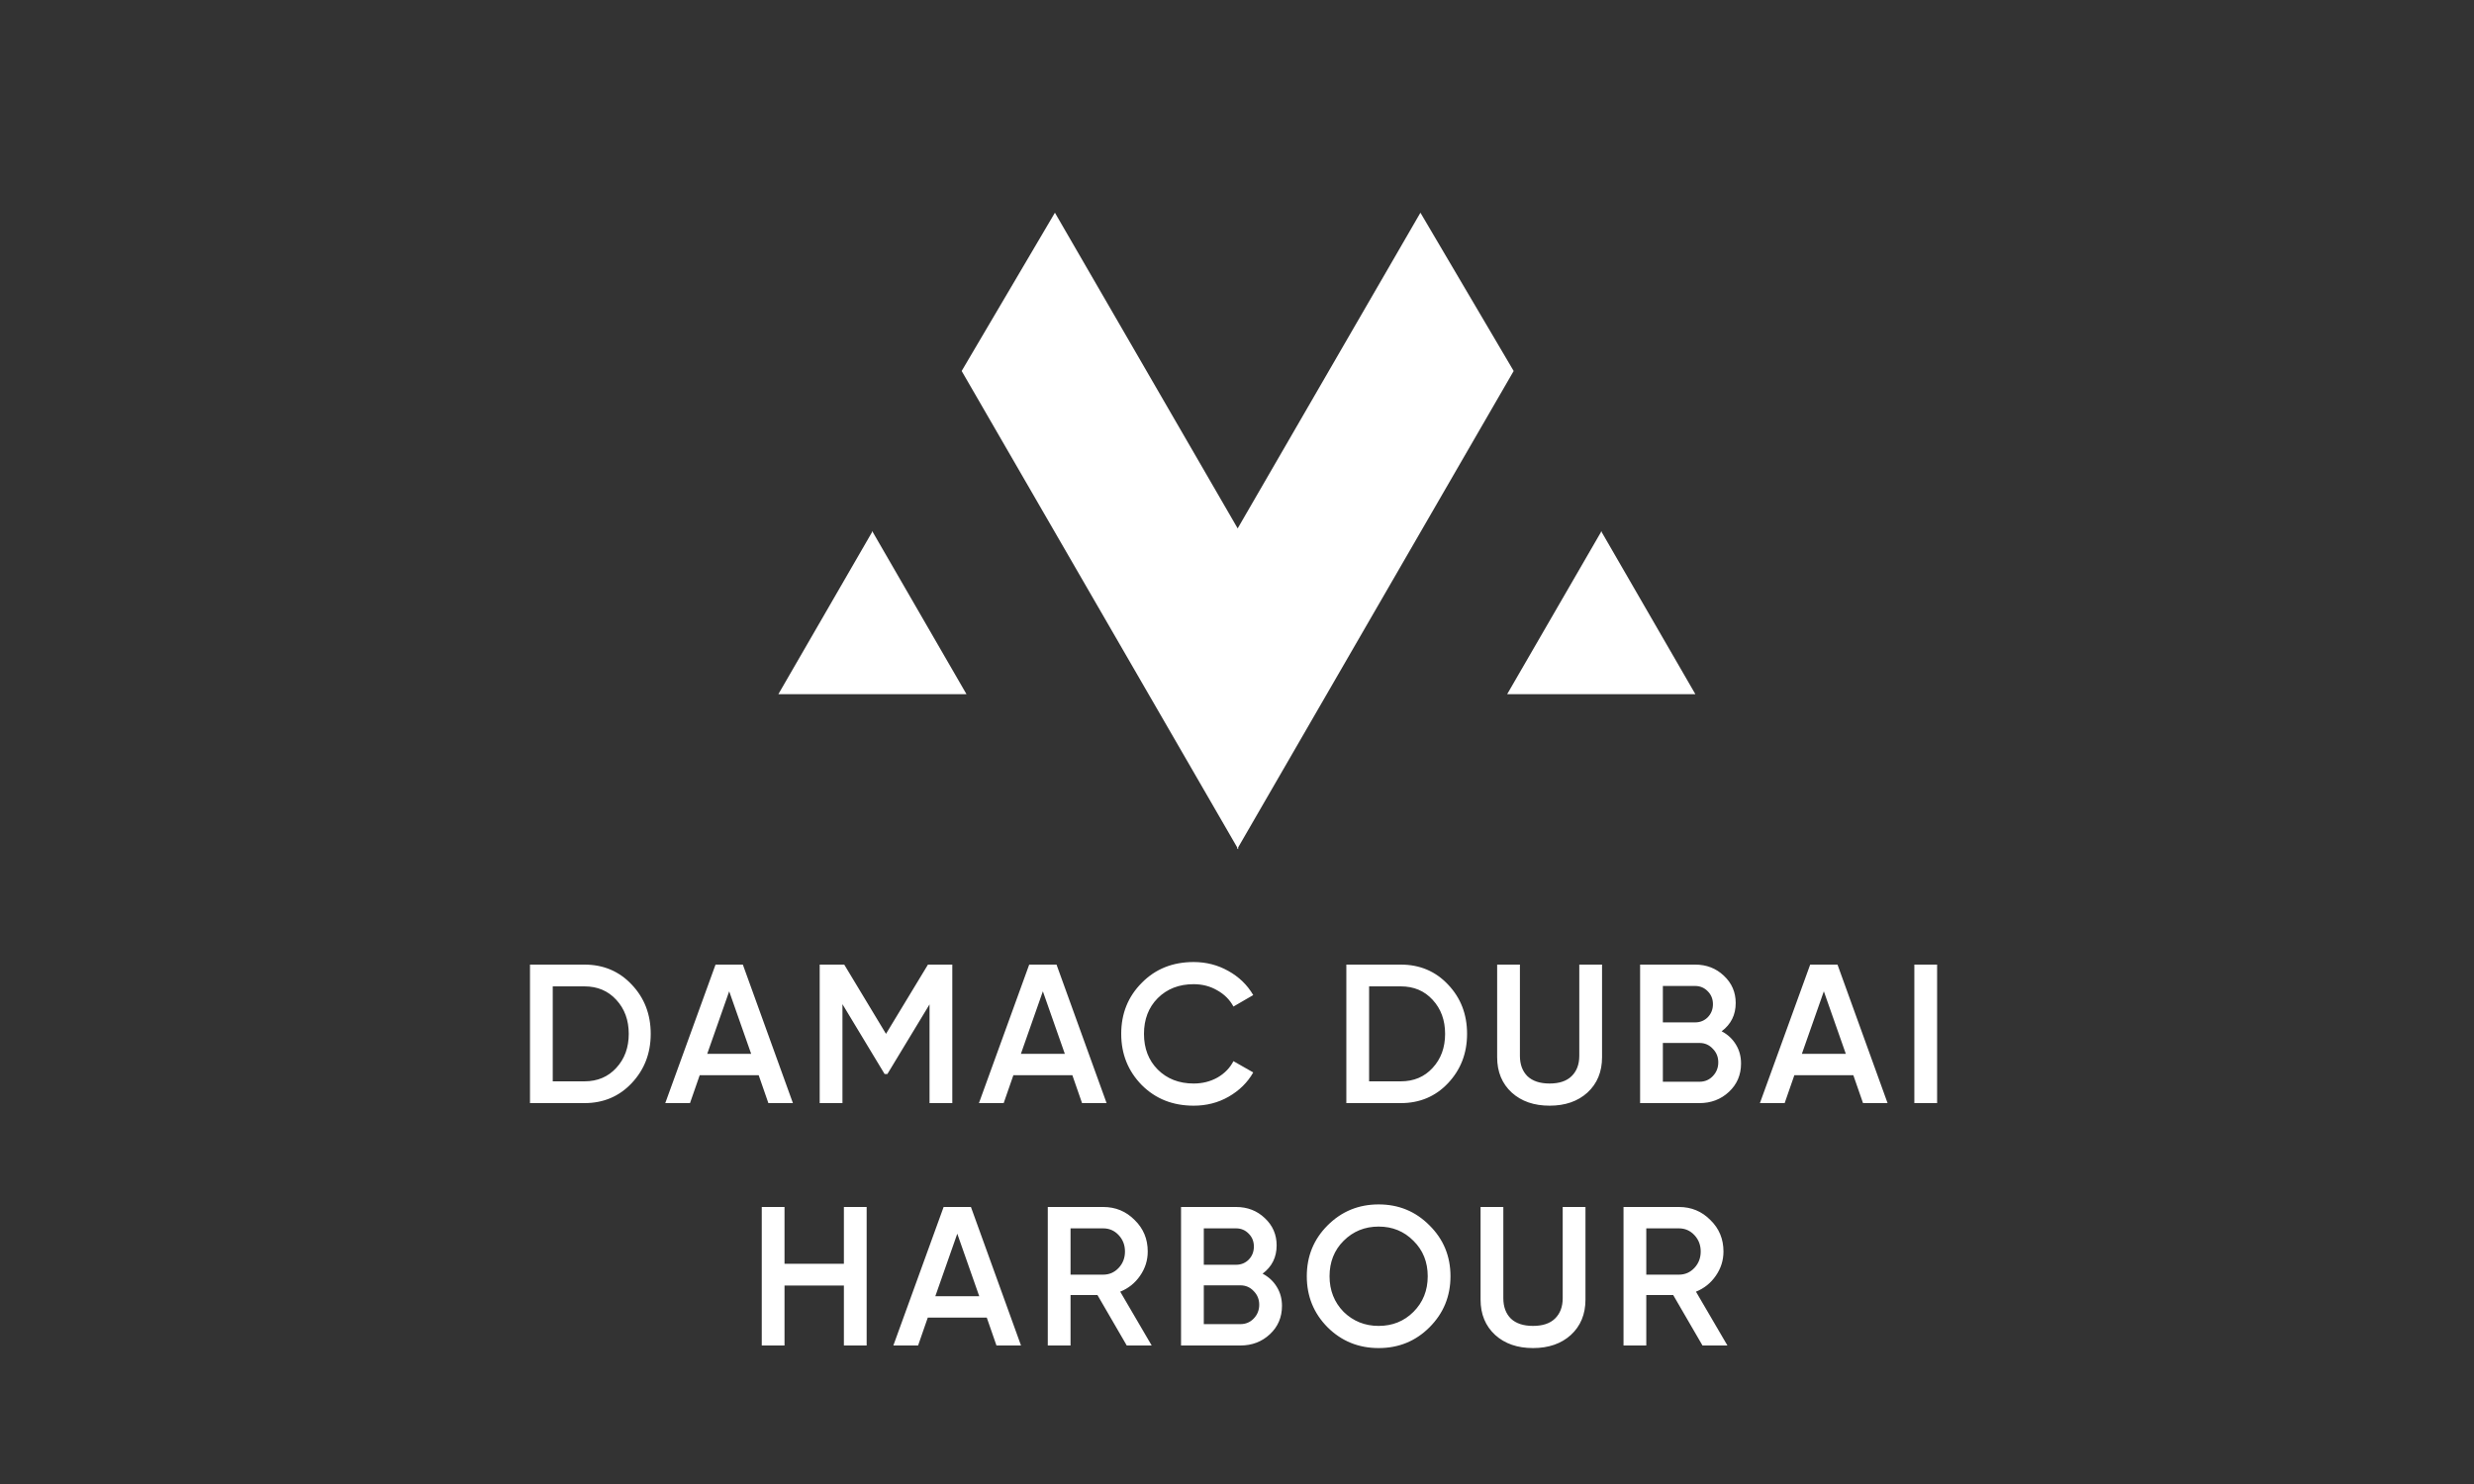
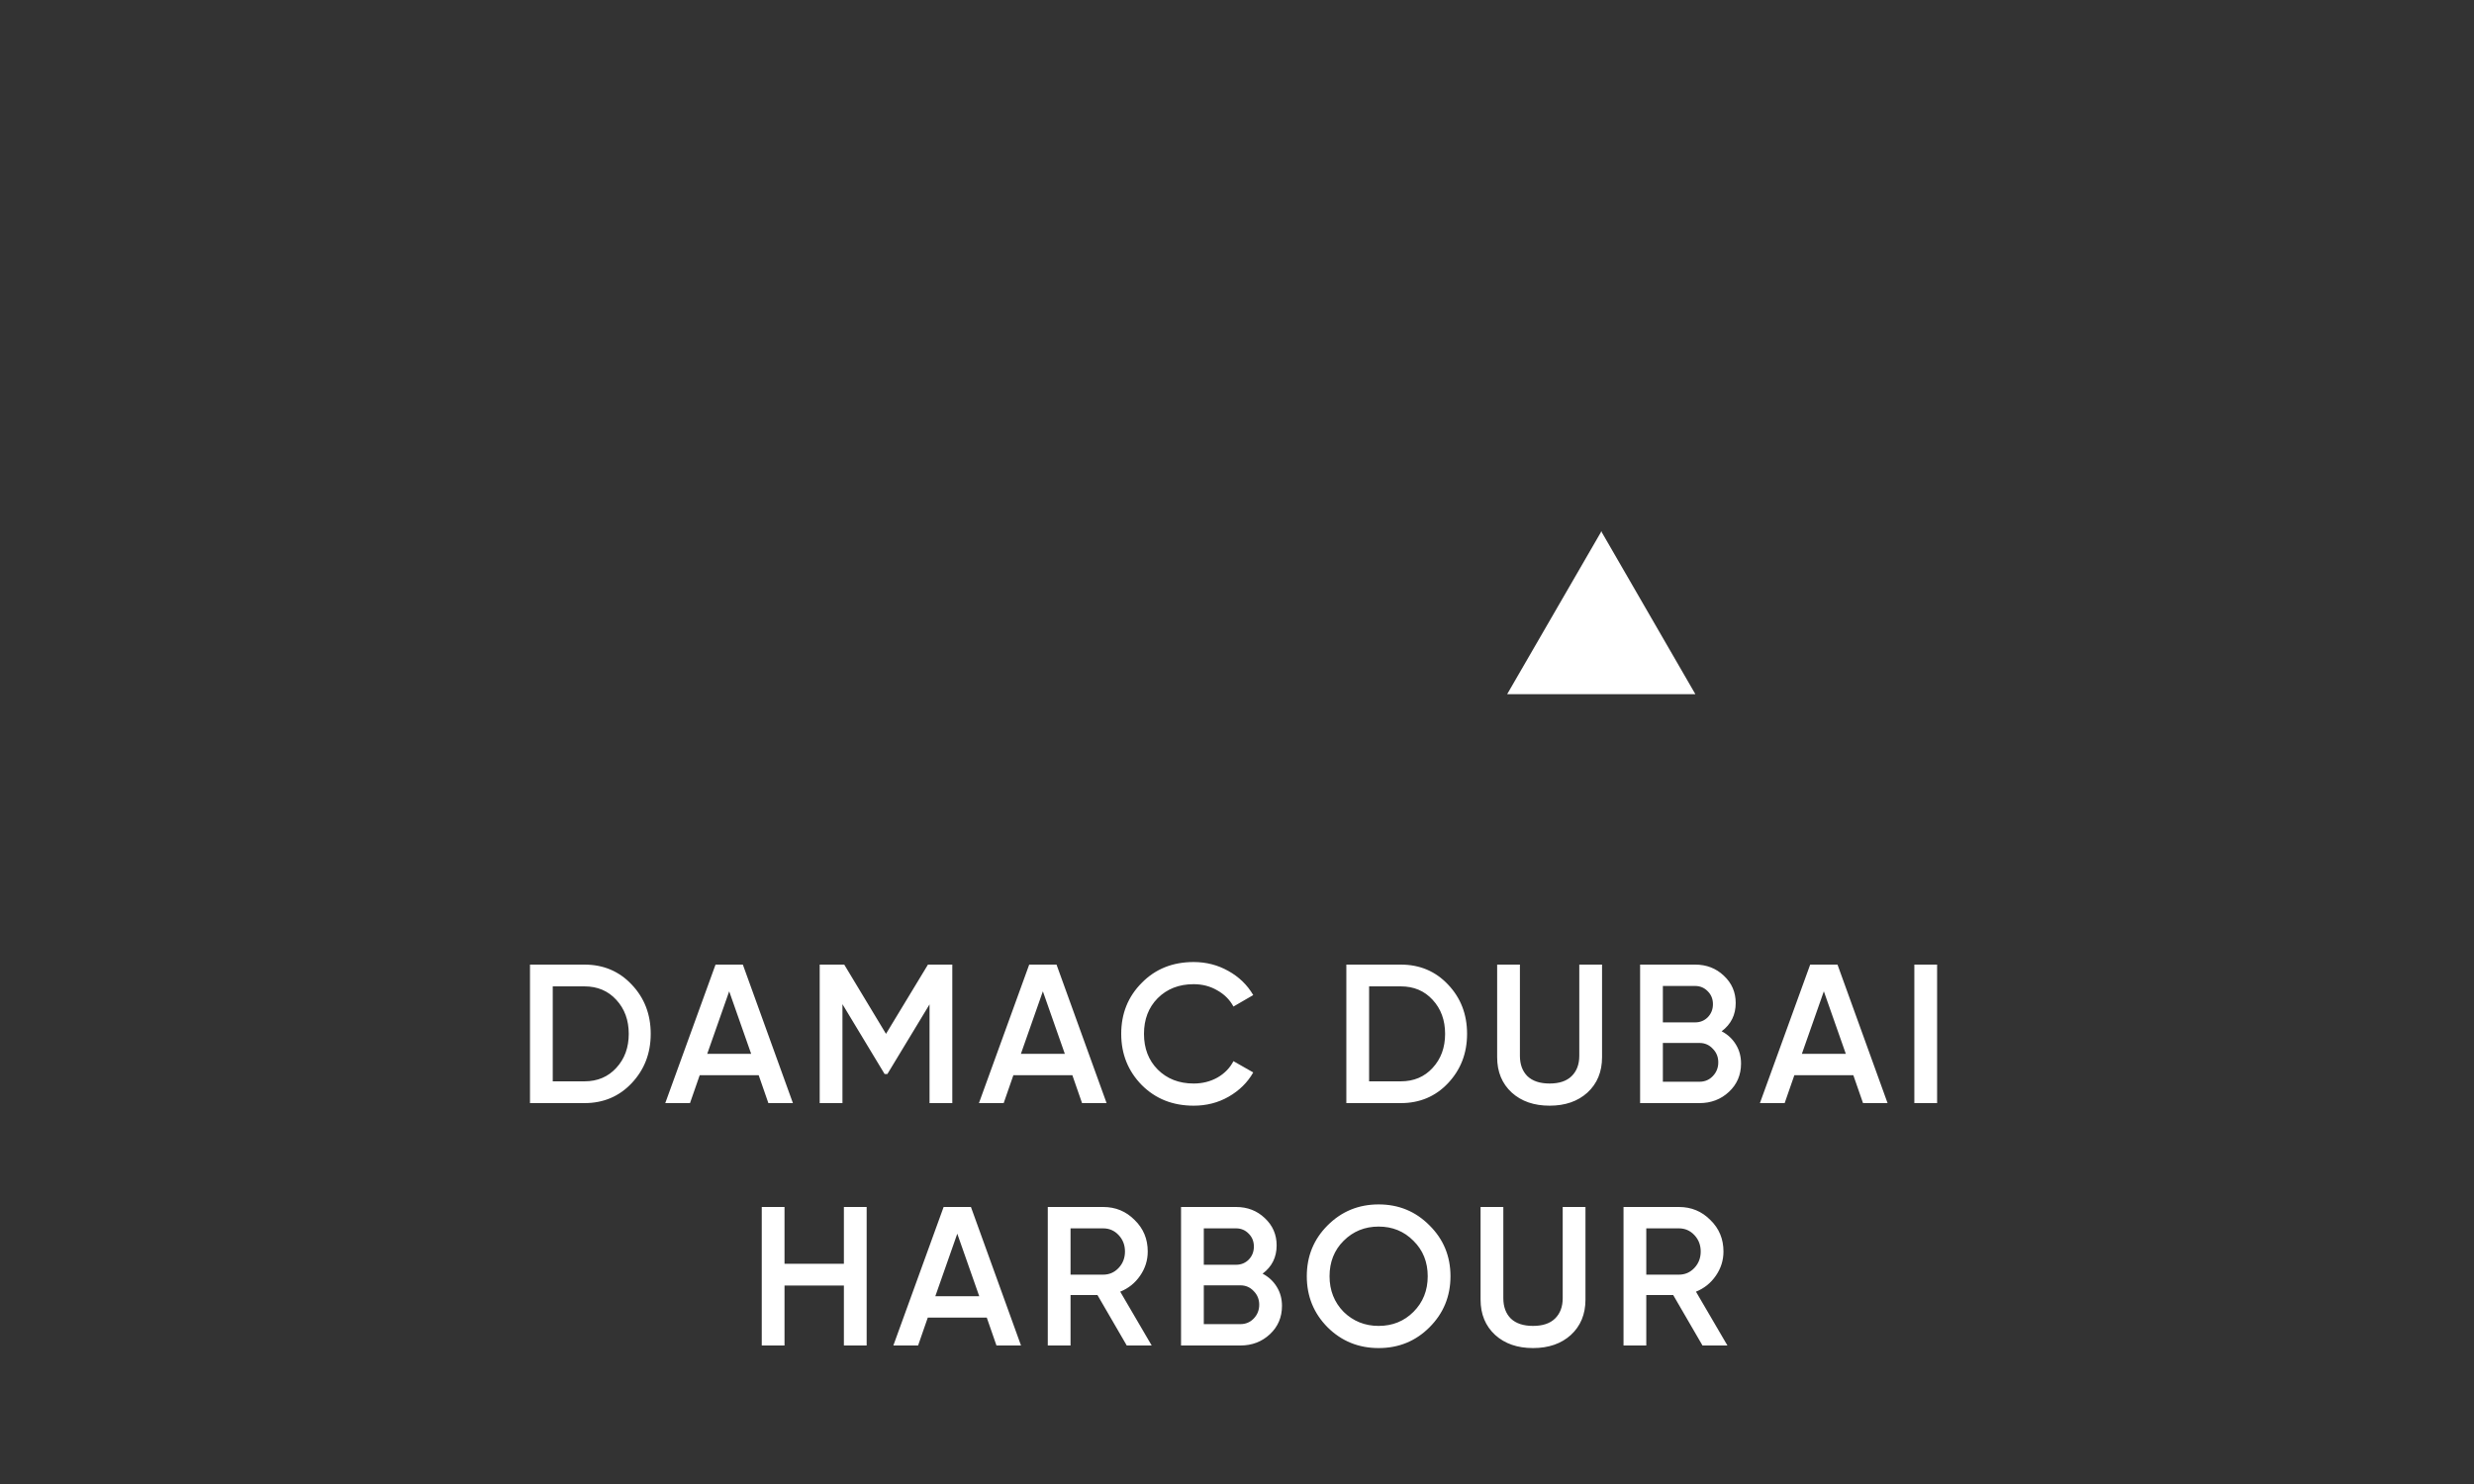
<svg xmlns="http://www.w3.org/2000/svg" width="500" height="300" viewBox="0 0 500 300" fill="none">
  <rect x="0" y="0" width="500" height="300" fill="#333333" stroke="none" />
  <path d="M107.112 195H118.112C121.952 195 125.138 196.347 127.672 199.04C130.232 201.733 131.512 205.053 131.512 209C131.512 212.92 130.232 216.24 127.672 218.96C125.138 221.653 121.952 223 118.112 223H107.112V195ZM111.712 218.6H118.112C120.752 218.6 122.898 217.693 124.552 215.88C126.232 214.067 127.072 211.773 127.072 209C127.072 206.227 126.232 203.933 124.552 202.12C122.898 200.307 120.752 199.4 118.112 199.4H111.712V218.6ZM160.251 223H155.291L153.331 217.36H141.411L139.451 223H134.451L144.611 195H150.131L160.251 223ZM147.371 200.4L142.931 213.04H151.811L147.371 200.4ZM187.542 195H192.462V223H187.862V203.04L179.342 217.12H178.782L170.262 203V223H165.662V195H170.622L179.062 209L187.542 195ZM223.645 223H218.685L216.725 217.36H204.805L202.845 223H197.845L208.005 195H213.525L223.645 223ZM210.765 200.4L206.325 213.04H215.205L210.765 200.4ZM241.241 223.52C237.027 223.52 233.534 222.133 230.761 219.36C227.987 216.533 226.601 213.08 226.601 209C226.601 204.893 227.987 201.453 230.761 198.68C233.507 195.88 237.001 194.48 241.241 194.48C243.774 194.48 246.107 195.08 248.241 196.28C250.401 197.48 252.081 199.107 253.281 201.16L249.281 203.48C248.534 202.093 247.441 201 246.001 200.2C244.587 199.373 243.001 198.96 241.241 198.96C238.281 198.96 235.854 199.907 233.961 201.8C232.121 203.667 231.201 206.067 231.201 209C231.201 211.933 232.121 214.333 233.961 216.2C235.854 218.093 238.281 219.04 241.241 219.04C243.001 219.04 244.601 218.64 246.041 217.84C247.481 217.013 248.561 215.907 249.281 214.52L253.281 216.8C252.134 218.827 250.467 220.467 248.281 221.72C246.174 222.92 243.827 223.52 241.241 223.52ZM272.098 195H283.098C286.938 195 290.124 196.347 292.658 199.04C295.218 201.733 296.498 205.053 296.498 209C296.498 212.92 295.218 216.24 292.658 218.96C290.124 221.653 286.938 223 283.098 223H272.098V195ZM276.698 218.6H283.098C285.738 218.6 287.884 217.693 289.538 215.88C291.218 214.067 292.058 211.773 292.058 209C292.058 206.227 291.218 203.933 289.538 202.12C287.884 200.307 285.738 199.4 283.098 199.4H276.698V218.6ZM302.577 213.72V195H307.177V213.44C307.177 215.173 307.684 216.547 308.697 217.56C309.737 218.547 311.23 219.04 313.177 219.04C315.124 219.04 316.604 218.547 317.617 217.56C318.657 216.547 319.177 215.173 319.177 213.44V195H323.777V213.72C323.777 216.68 322.79 219.067 320.817 220.88C318.87 222.64 316.324 223.52 313.177 223.52C310.03 223.52 307.484 222.64 305.537 220.88C303.564 219.067 302.577 216.68 302.577 213.72ZM347.948 208.48C349.175 209.12 350.135 210.013 350.828 211.16C351.521 212.28 351.868 213.56 351.868 215C351.868 217.293 351.055 219.2 349.428 220.72C347.801 222.24 345.815 223 343.468 223H331.468V195H342.588C344.881 195 346.815 195.747 348.388 197.24C349.988 198.733 350.788 200.573 350.788 202.76C350.788 205.16 349.841 207.067 347.948 208.48ZM342.588 199.32H336.068V206.68H342.588C343.601 206.68 344.455 206.333 345.148 205.64C345.841 204.92 346.188 204.04 346.188 203C346.188 201.96 345.841 201.093 345.148 200.4C344.455 199.68 343.601 199.32 342.588 199.32ZM336.068 218.68H343.468C344.535 218.68 345.428 218.307 346.148 217.56C346.895 216.787 347.268 215.853 347.268 214.76C347.268 213.667 346.895 212.747 346.148 212C345.428 211.227 344.535 210.84 343.468 210.84H336.068V218.68ZM381.482 223H376.522L374.562 217.36H362.642L360.682 223H355.682L365.842 195H371.362L381.482 223ZM368.602 200.4L364.162 213.04H373.042L368.602 200.4ZM386.893 223V195H391.493V223H386.893ZM170.552 255.48V244H175.152V272H170.552V259.88H158.552V272H153.952V244H158.552V255.48H170.552ZM206.348 272H201.388L199.428 266.36H187.508L185.548 272H180.548L190.708 244H196.228L206.348 272ZM193.468 249.4L189.028 262.04H197.908L193.468 249.4ZM232.759 272H227.719L221.799 261.8H216.359V272H211.759V244H222.959C225.466 244 227.586 244.88 229.319 246.64C231.079 248.347 231.959 250.467 231.959 253C231.959 254.787 231.439 256.427 230.399 257.92C229.386 259.387 228.053 260.453 226.399 261.12L232.759 272ZM222.959 248.32H216.359V257.68H222.959C224.186 257.68 225.226 257.227 226.079 256.32C226.933 255.413 227.359 254.307 227.359 253C227.359 251.693 226.933 250.587 226.079 249.68C225.226 248.773 224.186 248.32 222.959 248.32ZM255.171 257.48C256.397 258.12 257.357 259.013 258.051 260.16C258.744 261.28 259.091 262.56 259.091 264C259.091 266.293 258.277 268.2 256.651 269.72C255.024 271.24 253.037 272 250.691 272H238.691V244H249.811C252.104 244 254.037 244.747 255.611 246.24C257.211 247.733 258.011 249.573 258.011 251.76C258.011 254.16 257.064 256.067 255.171 257.48ZM249.811 248.32H243.291V255.68H249.811C250.824 255.68 251.677 255.333 252.371 254.64C253.064 253.92 253.411 253.04 253.411 252C253.411 250.96 253.064 250.093 252.371 249.4C251.677 248.68 250.824 248.32 249.811 248.32ZM243.291 267.68H250.691C251.757 267.68 252.651 267.307 253.371 266.56C254.117 265.787 254.491 264.853 254.491 263.76C254.491 262.667 254.117 261.747 253.371 261C252.651 260.227 251.757 259.84 250.691 259.84H243.291V267.68ZM288.905 268.32C286.105 271.12 282.678 272.52 278.625 272.52C274.571 272.52 271.131 271.12 268.305 268.32C265.505 265.493 264.105 262.053 264.105 258C264.105 253.947 265.505 250.52 268.305 247.72C271.131 244.893 274.571 243.48 278.625 243.48C282.678 243.48 286.105 244.893 288.905 247.72C291.731 250.52 293.145 253.947 293.145 258C293.145 262.053 291.731 265.493 288.905 268.32ZM271.545 265.2C273.491 267.093 275.851 268.04 278.625 268.04C281.425 268.04 283.771 267.093 285.665 265.2C287.585 263.28 288.545 260.88 288.545 258C288.545 255.12 287.585 252.733 285.665 250.84C283.771 248.92 281.425 247.96 278.625 247.96C275.825 247.96 273.465 248.92 271.545 250.84C269.651 252.733 268.705 255.12 268.705 258C268.705 260.853 269.651 263.253 271.545 265.2ZM299.226 262.72V244H303.826V262.44C303.826 264.173 304.333 265.547 305.346 266.56C306.386 267.547 307.88 268.04 309.826 268.04C311.773 268.04 313.253 267.547 314.266 266.56C315.306 265.547 315.826 264.173 315.826 262.44V244H320.426V262.72C320.426 265.68 319.44 268.067 317.466 269.88C315.52 271.64 312.973 272.52 309.826 272.52C306.68 272.52 304.133 271.64 302.186 269.88C300.213 268.067 299.226 265.68 299.226 262.72ZM349.117 272H344.077L338.157 261.8H332.717V272H328.117V244H339.317C341.824 244 343.944 244.88 345.677 246.64C347.437 248.347 348.317 250.467 348.317 253C348.317 254.787 347.797 256.427 346.757 257.92C345.744 259.387 344.411 260.453 342.757 261.12L349.117 272ZM339.317 248.32H332.717V257.68H339.317C340.544 257.68 341.584 257.227 342.437 256.32C343.291 255.413 343.717 254.307 343.717 253C343.717 251.693 343.291 250.587 342.437 249.68C341.584 248.773 340.544 248.32 339.317 248.32Z" fill="white" />
-   <path d="M250.243 171.292L305.915 74.998L287.071 43L250.135 106.822L213.2 43L194.355 74.998L250.028 171.292V171.68L250.135 171.486L250.243 171.68V171.292Z" fill="white" />
  <path d="M323.684 107.534V107.34L323.619 107.426L323.576 107.34V107.534L304.602 140.329H323.576H323.684H342.636L323.684 107.534Z" fill="white" />
-   <path d="M176.373 107.534V107.34L176.308 107.426L176.265 107.34V107.534L157.312 140.329H176.265H176.373H195.326L176.373 107.534Z" fill="white" />
</svg>